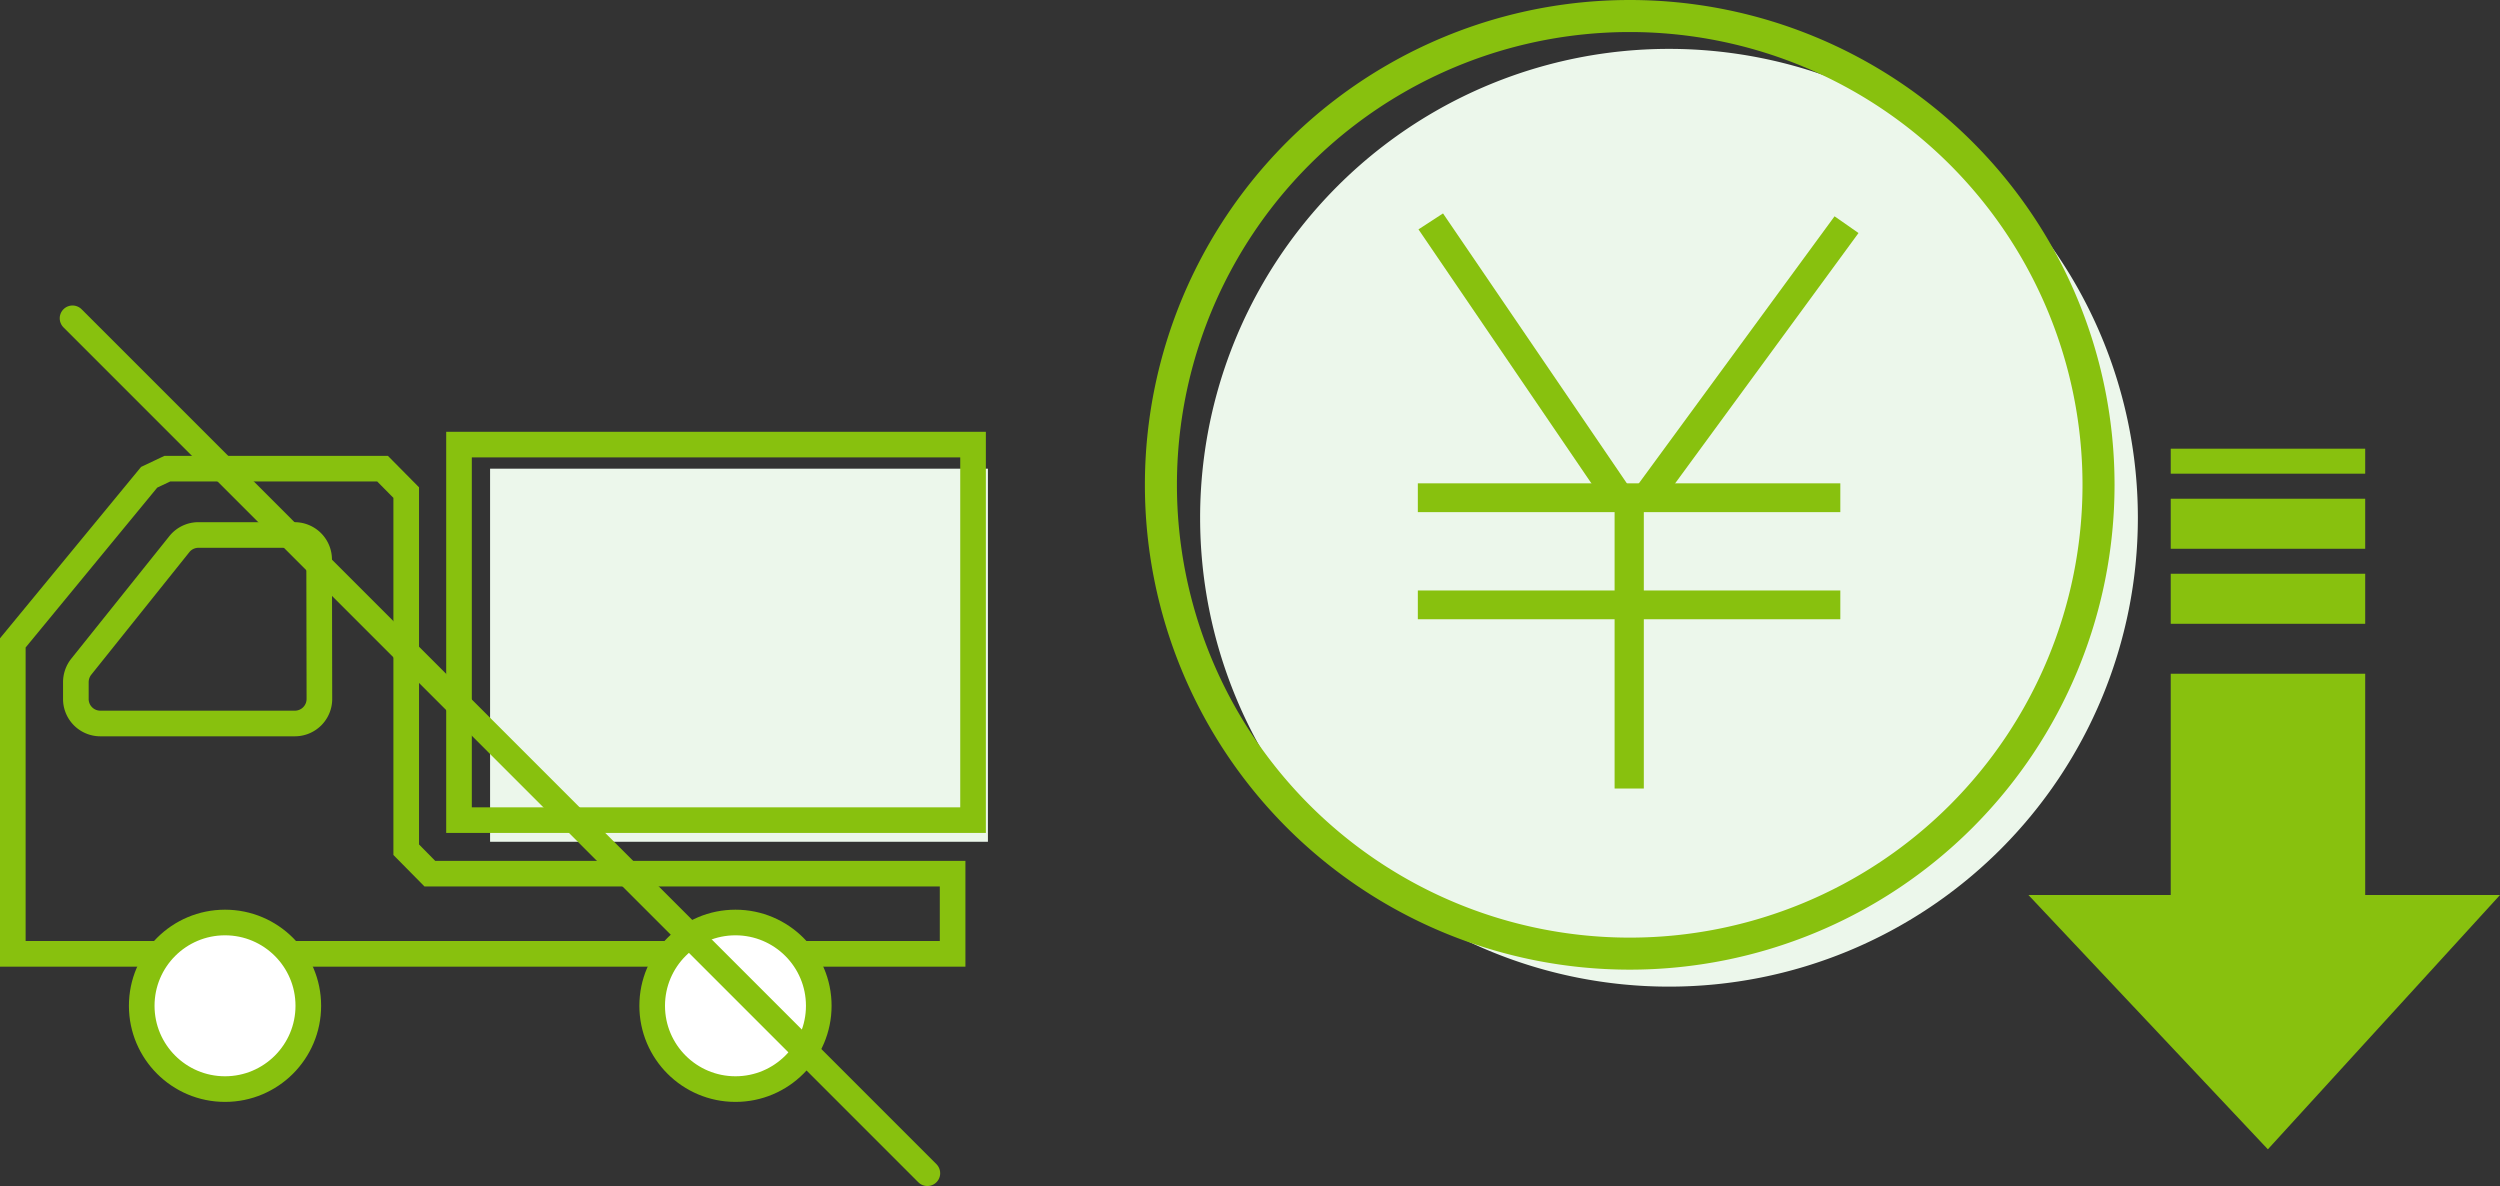
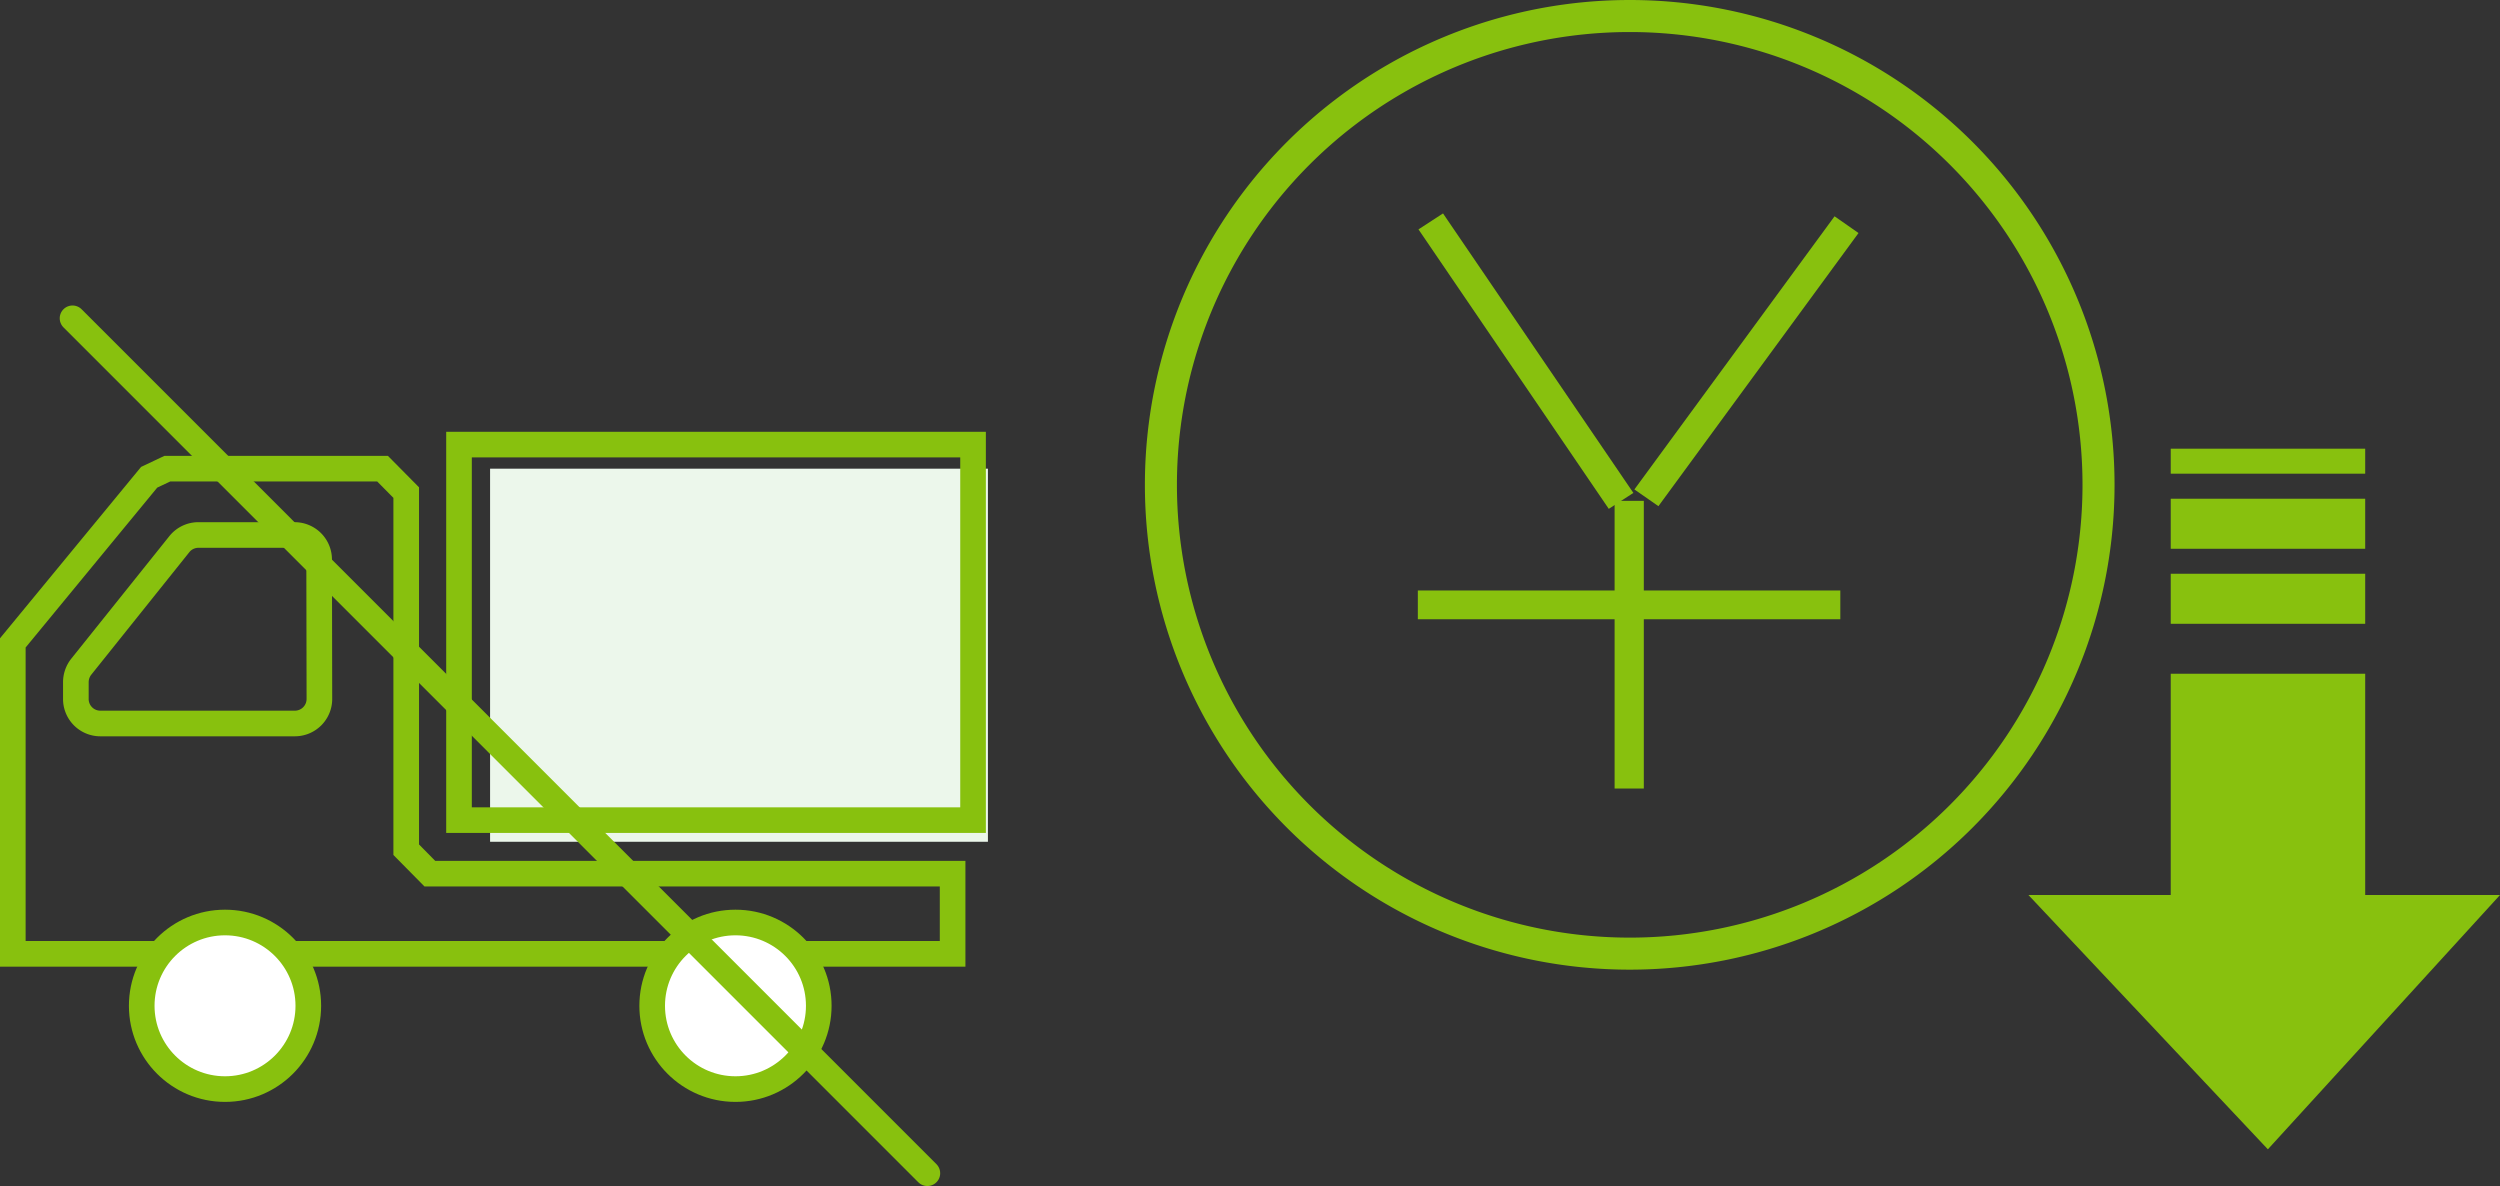
<svg xmlns="http://www.w3.org/2000/svg" viewBox="0 0 390.19 185.11">
  <rect x="0" y="0" width="390.19" height="185.11" fill="#333333" stroke="none" />
  <defs>
    <style>.cls-1{fill:#ecf7eb;}.cls-2,.cls-4,.cls-5{fill:none;}.cls-2,.cls-3,.cls-4,.cls-5{stroke:#88c10e;stroke-miterlimit:10;}.cls-2,.cls-3,.cls-4{stroke-width:4px;}.cls-3{fill:#fff;}.cls-4{stroke-linecap:round;}.cls-5{stroke-width:5px;}.cls-6{fill:#88c10e;}</style>
  </defs>
  <title>seller_feature02</title>
  <g id="レイヤー_2" data-name="レイヤー 2">
    <g id="レイヤー_1-2" data-name="レイヤー 1">
      <rect class="cls-1" x="76.49" y="73.15" width="77.7" height="58.23" />
      <path class="cls-2" d="M71.64,69.39V128h80.23V69.39ZM63.4,132.62V76.88l-3.69-3.73H26.11l-2.83,1.34L2,100.34v48.53H148.68V136.36H67.09ZM49.85,109.07A3.83,3.83,0,0,1,46,112.92H15.64a3.82,3.82,0,0,1-3.8-3.85v-2.58a3.9,3.9,0,0,1,.84-2.43L28,84.92A3.8,3.8,0,0,1,31,83.5H46a3.83,3.83,0,0,1,3.81,3.84Z" />
      <circle class="cls-3" cx="35.12" cy="156.98" r="13" />
      <circle class="cls-3" cx="114.79" cy="156.98" r="13" />
      <line class="cls-4" x1="11.32" y1="49.68" x2="144.74" y2="183.11" />
      <g id="レイヤー_2-2" data-name="レイヤー 2">
        <g id="レイヤー_1-2-2" data-name="レイヤー 1-2">
-           <path class="cls-1" d="M260.53,7.63a73.18,73.18,0,1,1-73.22,73.18A73.17,73.17,0,0,1,260.53,7.63Z" />
+           <path class="cls-1" d="M260.53,7.63A73.17,73.17,0,0,1,260.53,7.63Z" />
          <path class="cls-5" d="M254.41,2.5a73.17,73.17,0,1,1-73.22,73.17A73.17,73.17,0,0,1,254.41,2.5Z" />
          <path class="cls-6" d="M256.56,78.17v44.9H252V78.17Z" />
-           <path class="cls-6" d="M221.29,75.44h65.94v4.49H221.29Z" />
          <path class="cls-6" d="M221.29,92.16h65.94v4.49H221.29Z" />
          <path class="cls-6" d="M286.33,33.76l3.74,2.61L258.84,79l-3.75-2.61Z" />
          <path class="cls-6" d="M221.39,35.8l3.83-2.49,29.71,43.62-3.84,2.49Z" />
        </g>
      </g>
      <rect class="cls-6" x="338.8" y="77.84" width="30.35" height="7.81" />
      <rect class="cls-6" x="338.8" y="89.55" width="30.35" height="7.81" />
      <polygon class="cls-6" points="369.15 139.69 369.15 105.15 338.8 105.15 338.8 139.69 316.59 139.69 353.96 179.38 390.19 139.69 369.15 139.69" />
      <rect class="cls-6" x="338.8" y="70.03" width="30.35" height="3.9" />
    </g>
  </g>
</svg>